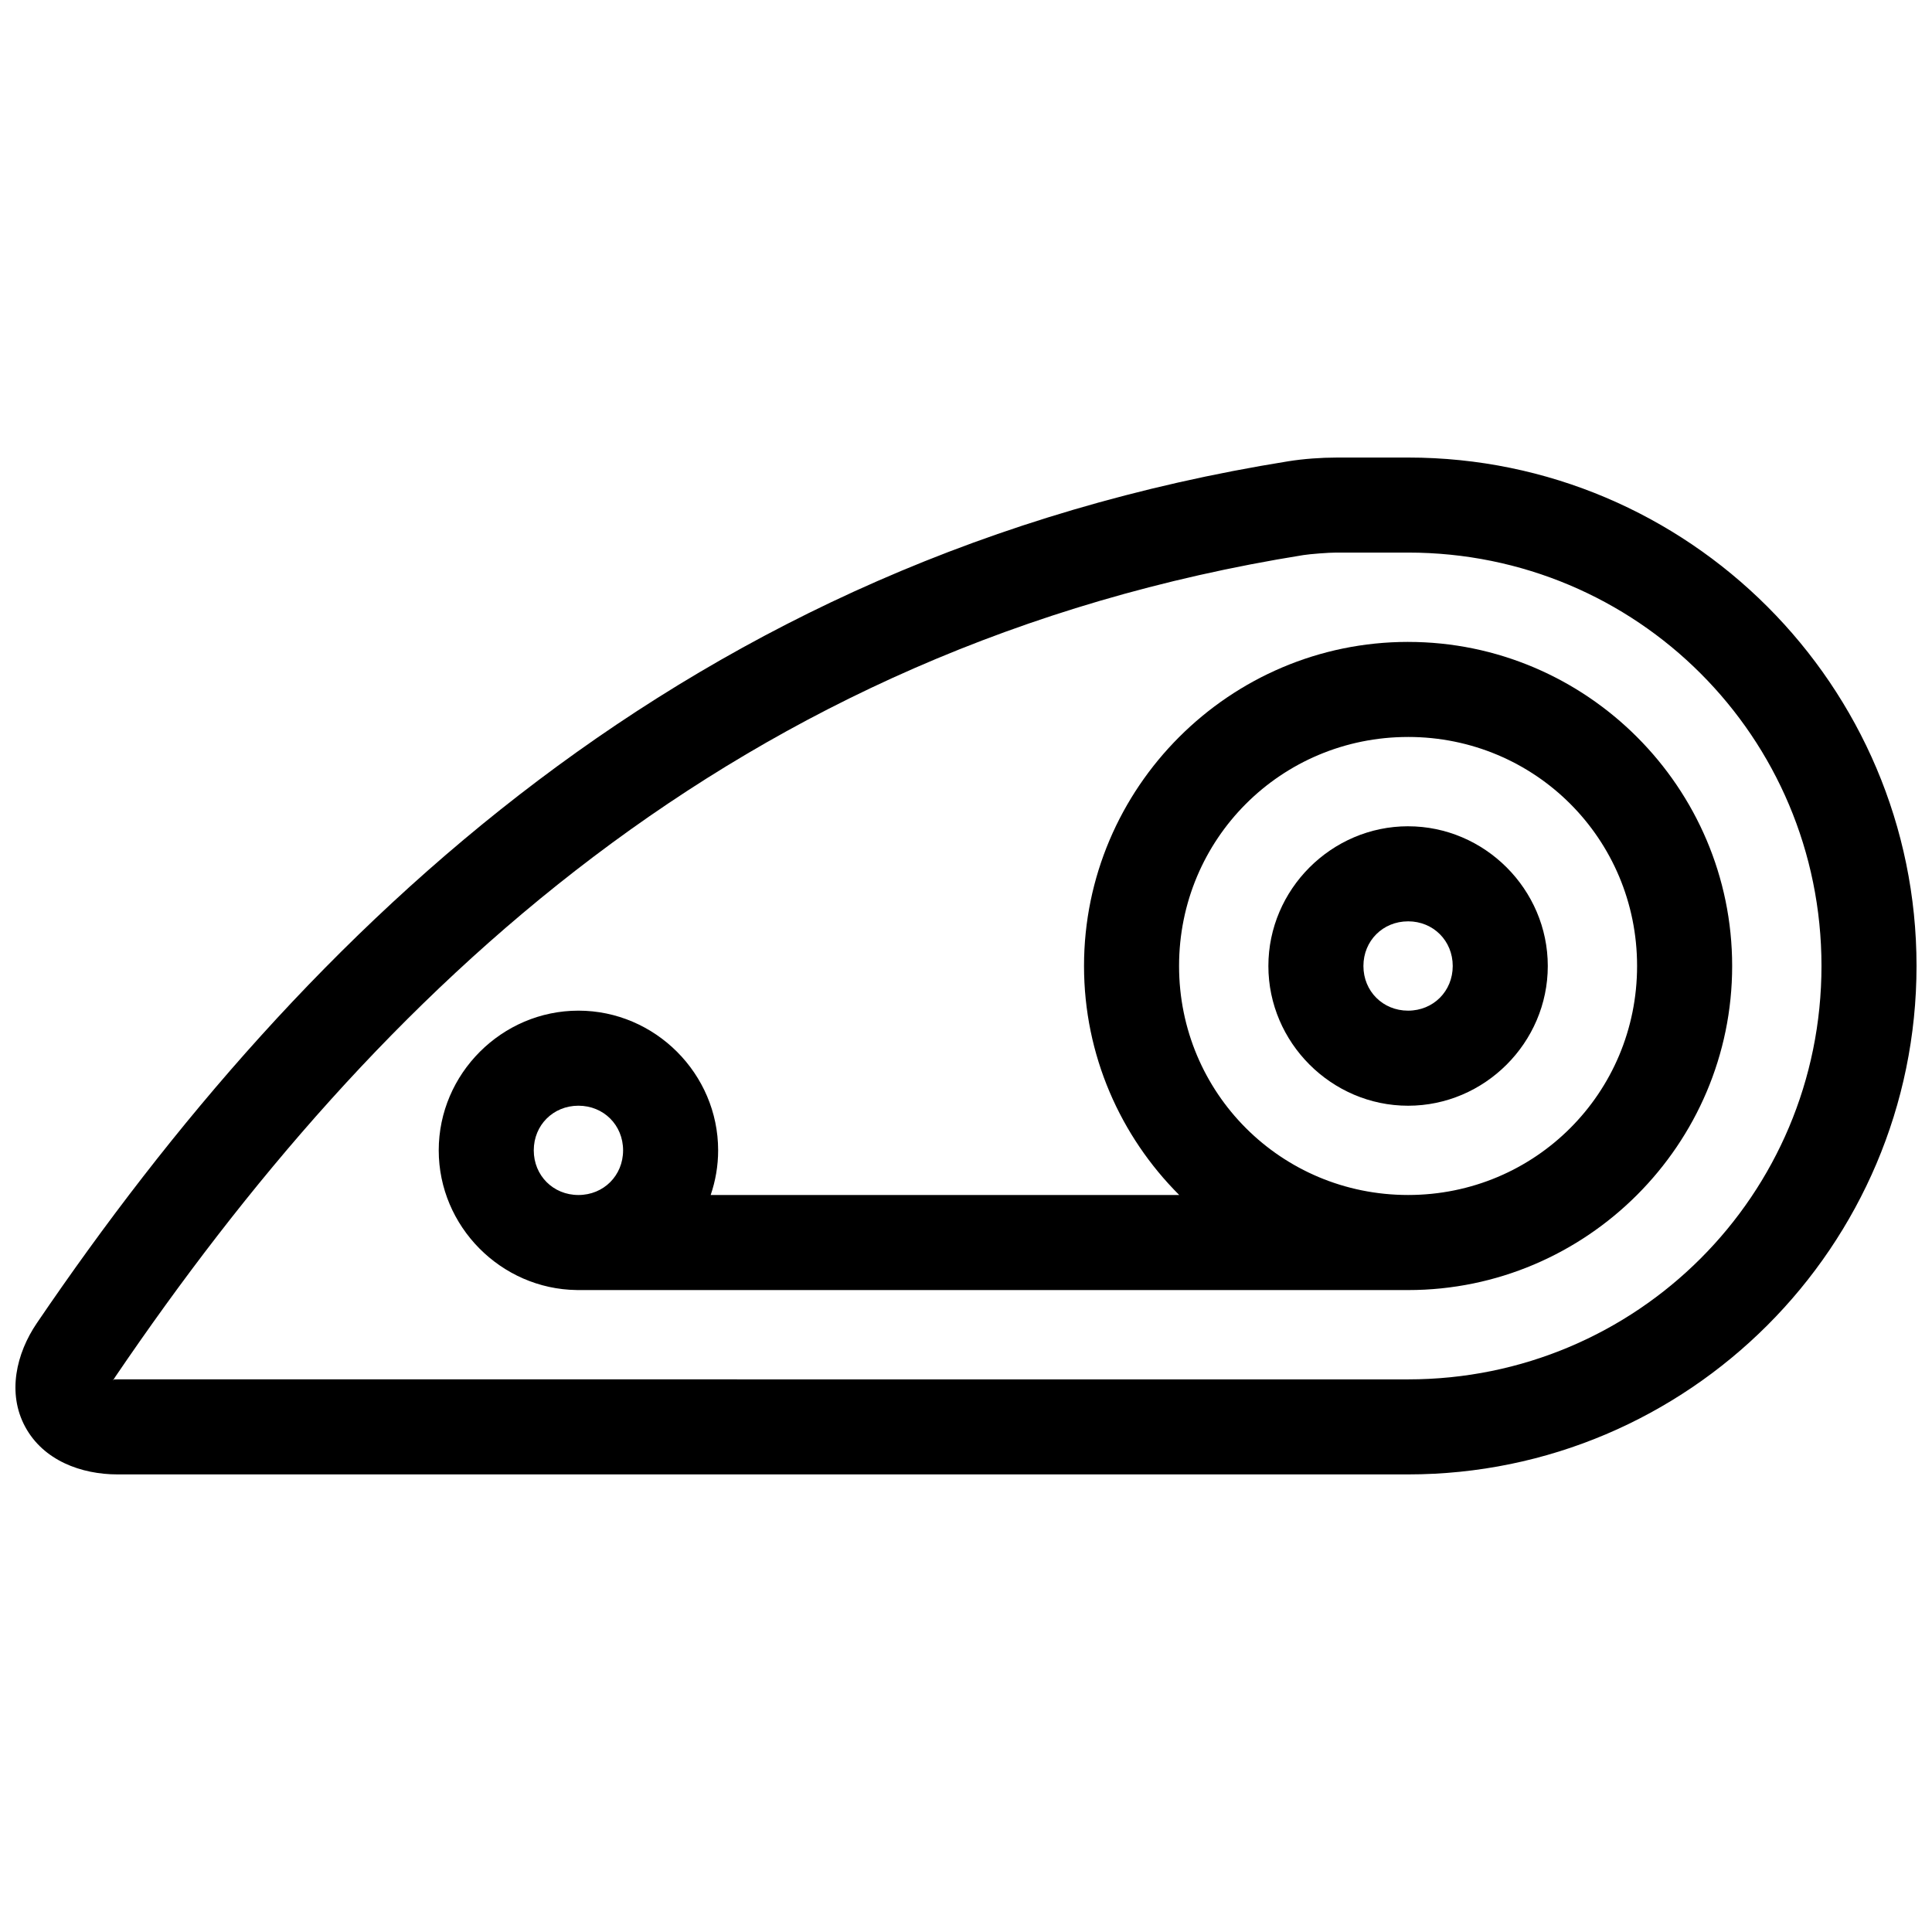
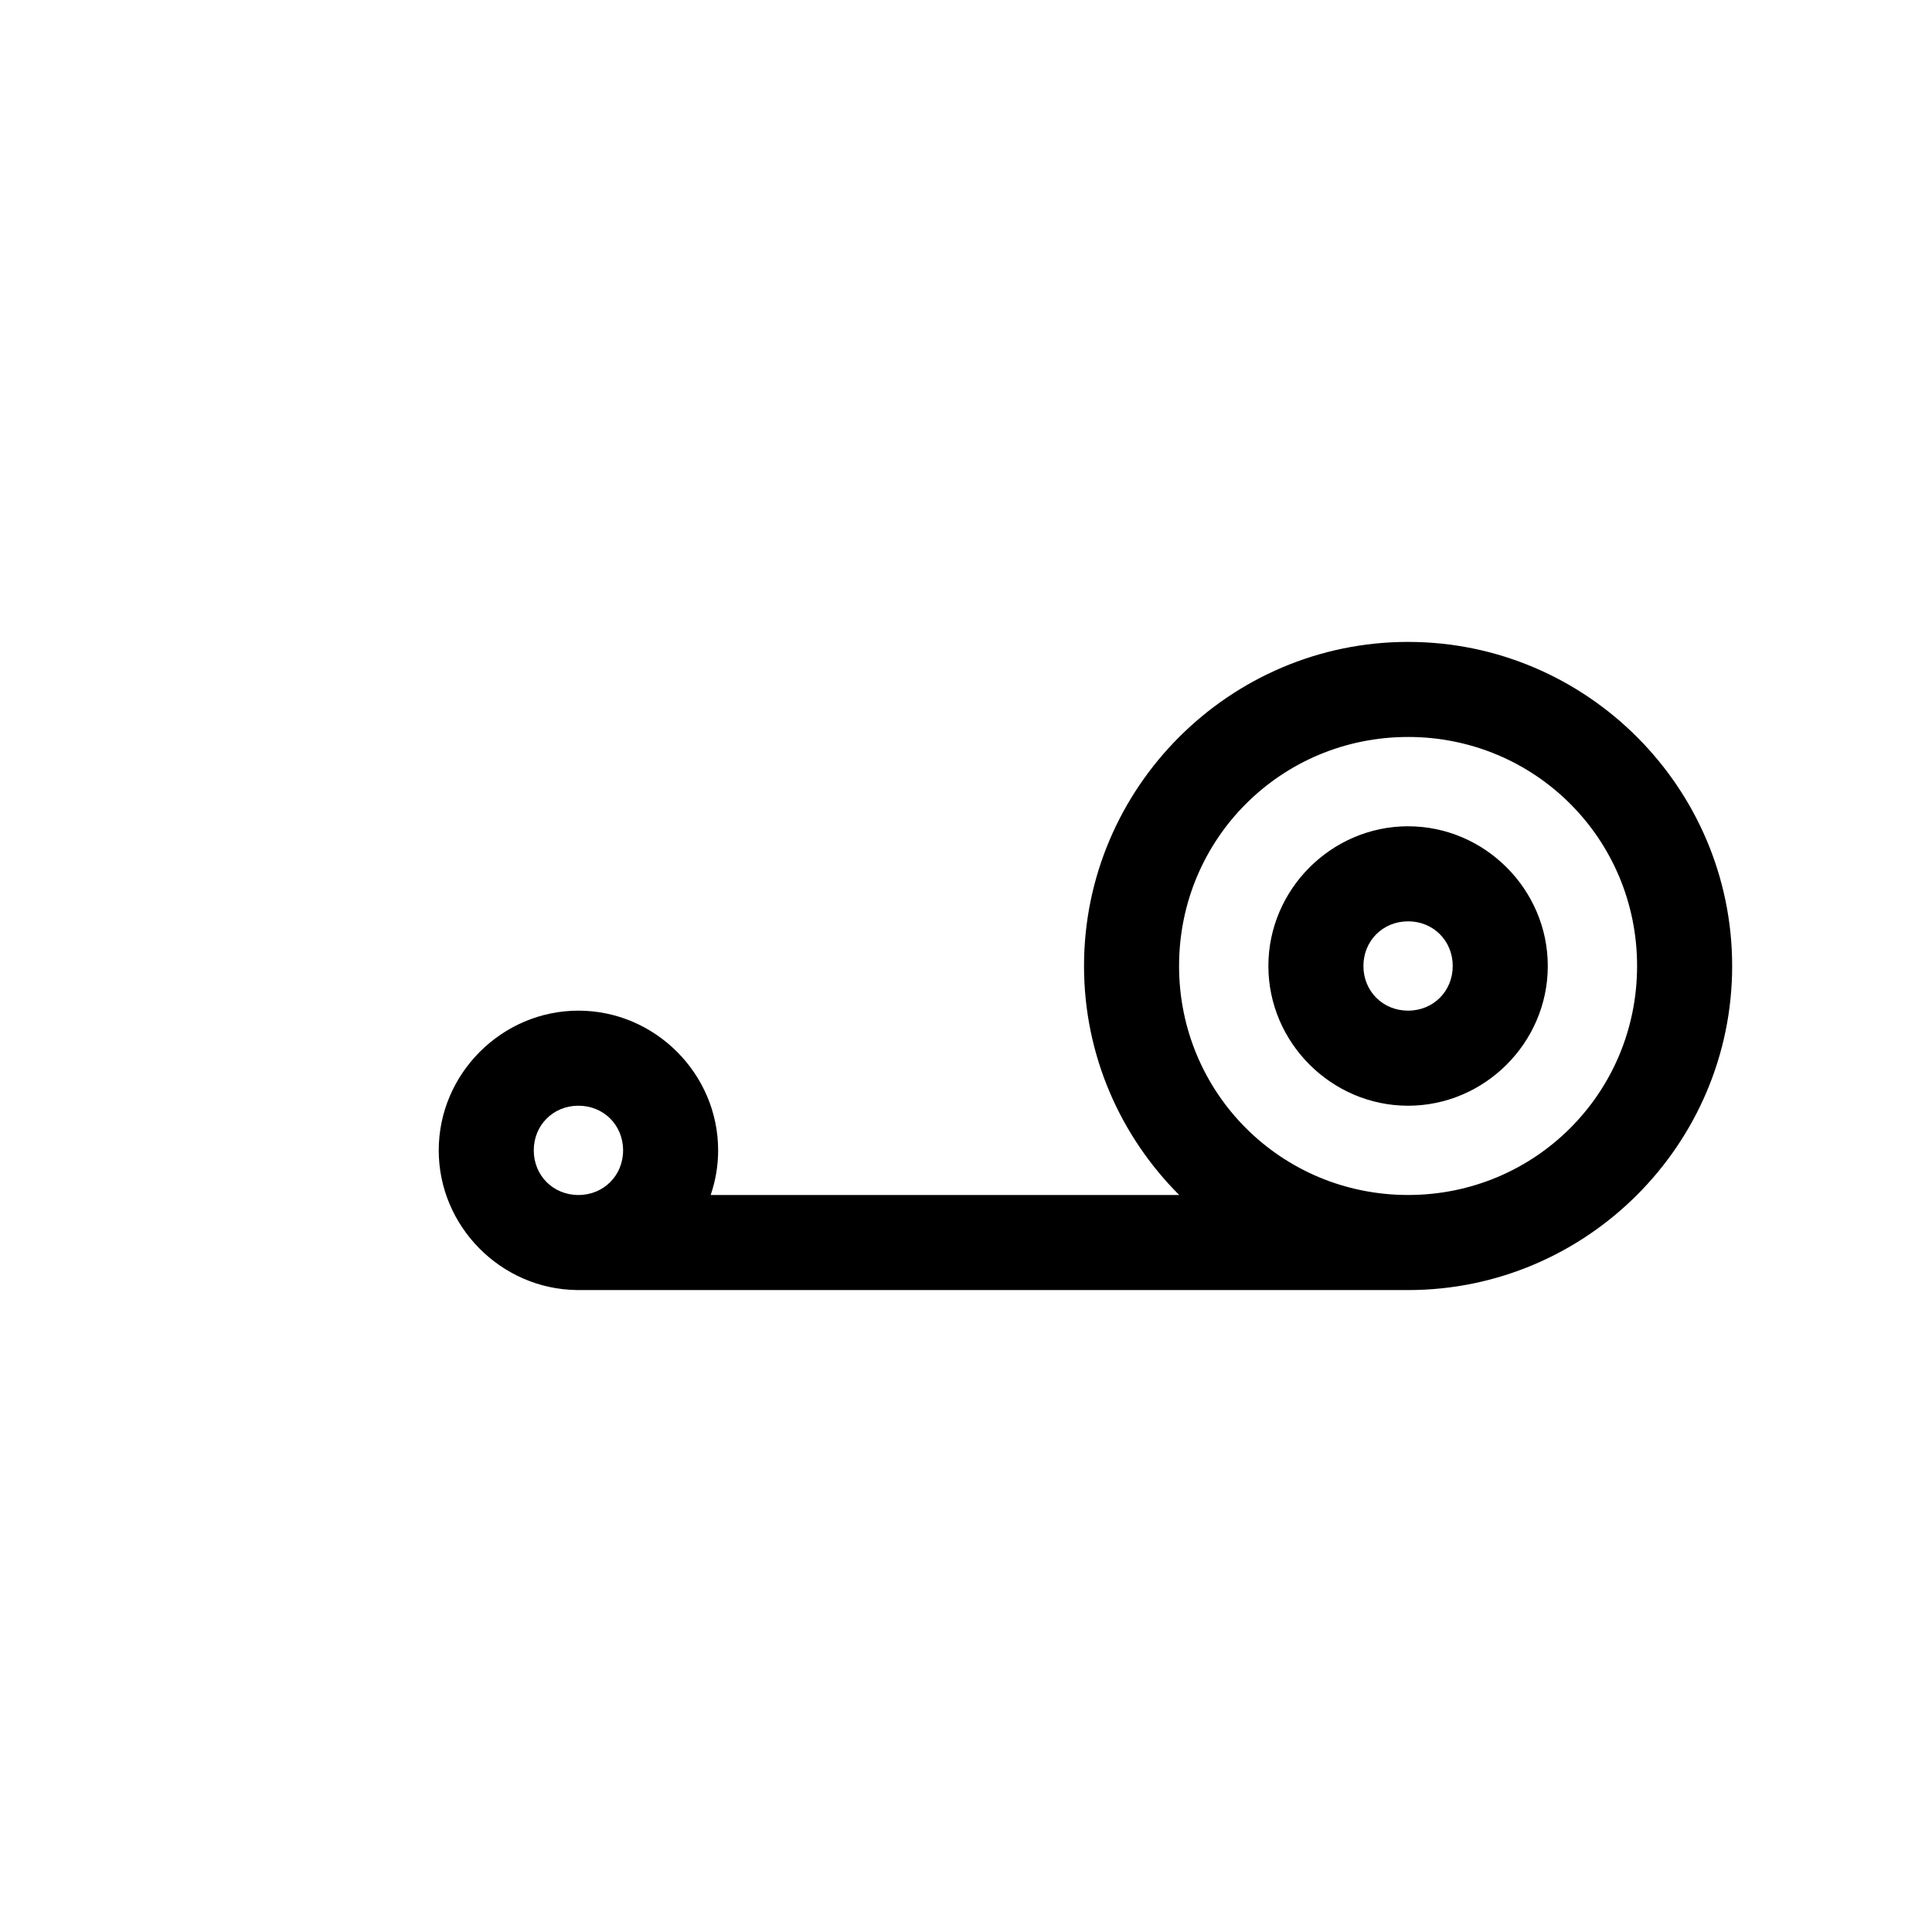
<svg xmlns="http://www.w3.org/2000/svg" width="800px" height="800px" version="1.1" viewBox="144 144 512 512">
  <defs>
    <clipPath id="a">
      <path d="m148.09 265h503.81v270h-503.81z" />
    </clipPath>
  </defs>
  <g clip-path="url(#a)">
-     <path d="m498.12 265.26c-3.973 0-8.629 0.328-12.723 0.984-158.93 25.5-260.64 123.93-331.65 228.42-5.434 8-7.906 18.539-3.066 27.465 4.836 8.926 14.852 12.605 24.469 12.605h342c74.273 0 134.75-60.488 134.75-134.76-0.004-74.266-60.484-134.73-134.75-134.72zm0 25.18h19.031c60.652-0.008 109.55 48.887 109.56 109.54 0 60.66-48.902 109.57-109.56 109.57l-342-0.004c-1.918 0-0.941 0.332-1.152 0.285 0.203-0.375 0.129-0.34 0.582-1.004 68.891-101.38 164.18-193.55 314.8-217.72 1.793-0.289 6.746-0.668 8.738-0.668z" fill-rule="evenodd" />
-   </g>
+     </g>
  <path d="m517.16 314.11c-47.281 0-85.883 38.602-85.883 85.887 0 23.652 9.656 45.133 25.23 60.691h-124.17c1.273-3.727 1.977-7.707 1.977-11.836 0-20.297-16.719-37.02-37.02-37.02-20.297 0-37.027 16.719-37.027 37.02 0 20.141 16.473 36.758 36.555 37.02v-0.004c0.02 0.004 0.039 0.008 0.062 0.012h220.28c47.281 0 85.875-38.602 85.875-85.883s-38.594-85.883-85.875-85.883zm0 25.191c33.668 0 60.684 27.023 60.684 60.691 0 33.668-27.016 60.691-60.684 60.691-33.668 0.004-60.695-27.02-60.695-60.688s27.027-60.691 60.691-60.691zm-219.87 97.723c6.684 0 11.836 5.141 11.836 11.828 0 6.684-5.152 11.836-11.836 11.836s-11.836-5.152-11.836-11.836c0-6.684 5.152-11.828 11.836-11.828z" fill-rule="evenodd" />
  <path d="m517.16 362.97c-20.297 0-37.027 16.73-37.027 37.031 0 20.297 16.73 37.027 37.027 37.027 20.297 0 37.02-16.73 37.02-37.027s-16.719-37.027-37.02-37.027zm0 25.191c6.684 0 11.828 5.152 11.828 11.836s-5.141 11.836-11.828 11.836c-6.688 0.004-11.84-5.148-11.84-11.832s5.152-11.836 11.836-11.836z" fill-rule="evenodd" />
</svg>